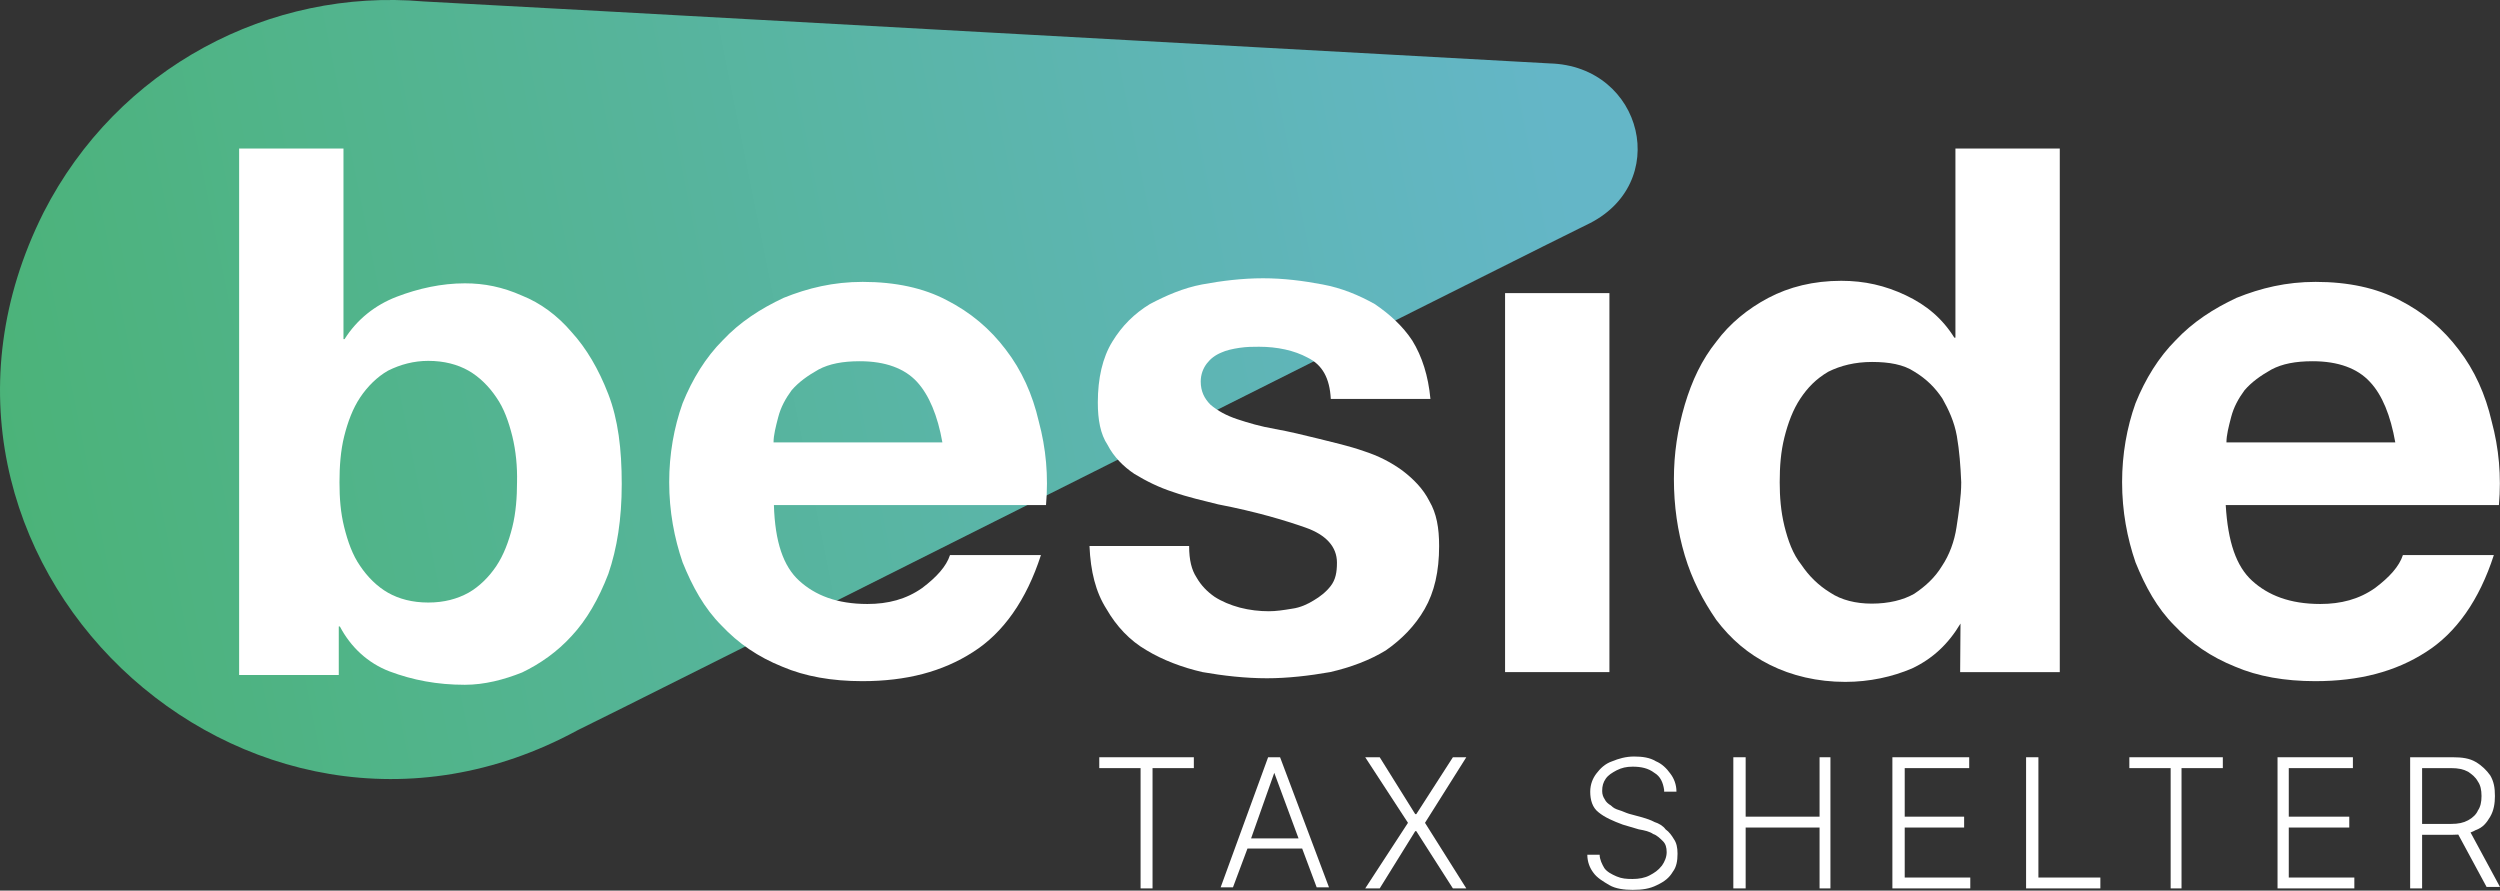
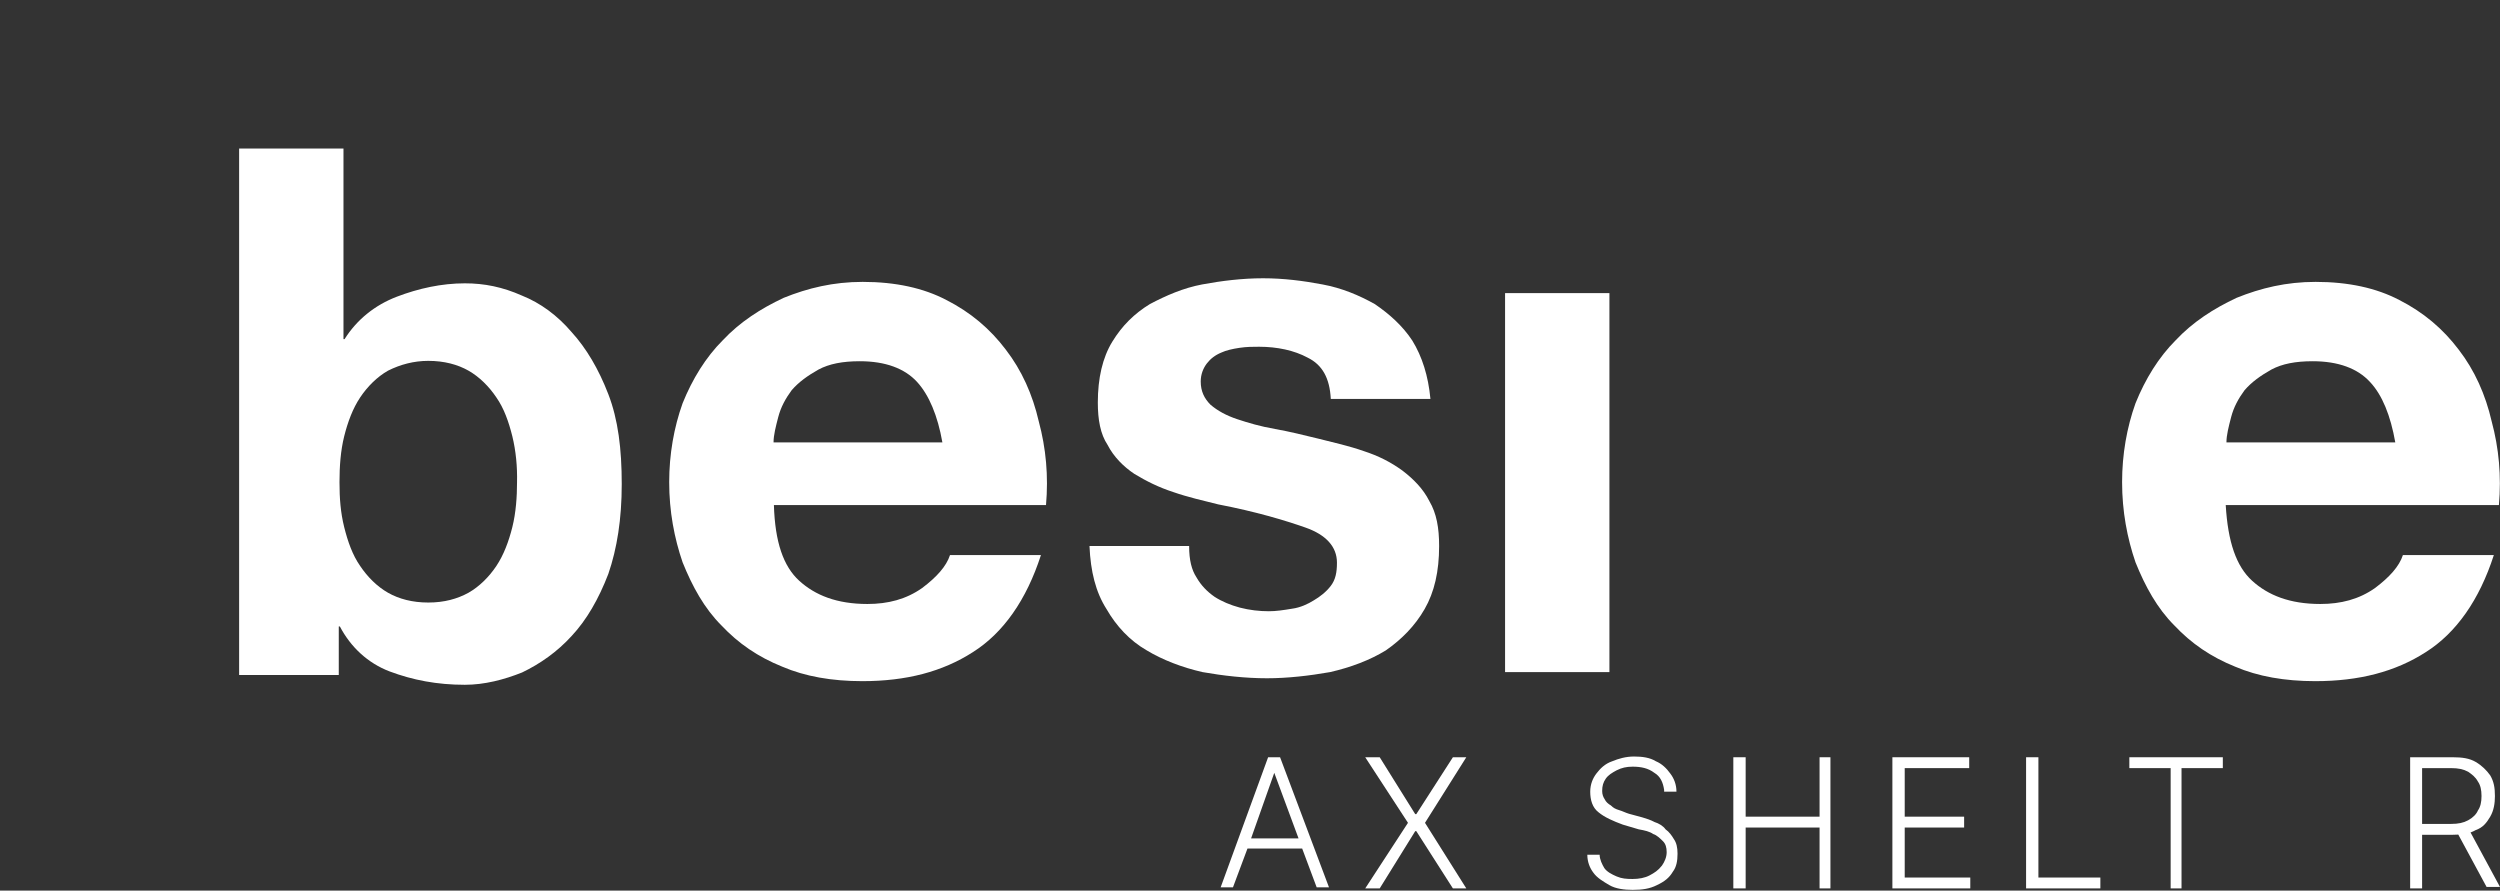
<svg xmlns="http://www.w3.org/2000/svg" version="1.1" id="Calque_1" x="0px" y="0px" viewBox="0 0 690 245.8" style="enable-background:new 0 0 690 245.8;" xml:space="preserve">
  <rect x="0" y="0" width="690" height="245.8" fill="#333333" stroke="none" />
  <style type="text/css">
	.st0{fill:url(#SVGID_1_);}
	.st1{fill:#FFFFFF;}
</style>
  <g>
    <linearGradient id="SVGID_1_" gradientUnits="userSpaceOnUse" x1="431.165" y1="205.356" x2="-2.634" y2="117.762" gradientTransform="matrix(1 0 0 -1 0 247.57)">
      <stop offset="0" style="stop-color:#64B6C7" />
      <stop offset="1" style="stop-color:#4BB378" />
    </linearGradient>
-     <path class="st0" d="M437.8,62.1c23.8-11.1,15.8-43.9-10.1-44.6c-1,0-308.8-17.1-310.8-17.1C74.7-3.3,32.5,18.5,12,58.7   c-47.6,94.9,55.7,192.8,147.5,142.8C161.2,200.9,436.8,62.4,437.8,62.1z" />
-     <polygon class="st1" points="303.4,209 303.4,212 314.8,212 314.8,245.2 318.1,245.2 318.1,212 329.5,212 329.5,209  " />
    <path class="st1" d="M351.7,213.3L351.7,213.3l6.7,18.1h-13.1L351.7,213.3z M350,209l-13.1,35.9h3.4l4-10.7h15.1l4,10.7h3.4   L353.3,209H350z" />
    <polygon class="st1" points="401,209 390.9,224.7 390.6,224.7 380.8,209 376.8,209 388.6,227.1 376.8,245.2 380.8,245.2    390.6,229.4 390.9,229.4 401,245.2 404.7,245.2 393.3,227.1 404.7,209  " />
    <g>
      <path class="st1" d="M459.3,218c-0.3-2-1-3.7-2.7-4.7c-1.7-1.3-3.7-1.7-6-1.7c-1.7,0-3,0.3-4.4,1c-1.3,0.7-2.3,1.3-3,2.3    c-0.7,1-1,2-1,3.4c0,1,0.3,1.7,0.7,2.3c0.3,0.7,1,1.3,1.7,1.7c0.7,0.7,1.3,1,2.3,1.3c1,0.3,1.7,0.7,2.7,1l3.7,1    c1,0.3,2.3,0.7,3.4,1.3c1,0.3,2.3,1,3,2c1,0.7,1.7,1.7,2.3,2.7c0.7,1,1,2.3,1,4c0,2-0.3,3.7-1.3,5c-1,1.7-2.3,2.7-4.4,3.7    c-2,1-4,1.3-6.7,1.3c-2.3,0-4.7-0.3-6.4-1.3s-3.4-2-4.4-3.4c-1-1.3-1.7-3-1.7-5h3.4c0,1.3,0.7,2.7,1.3,3.7c0.7,1,2,1.7,3.4,2.3    s2.7,0.7,4.4,0.7s3.4-0.3,4.7-1c1.3-0.7,2.3-1.3,3.4-2.7c0.7-1,1.3-2.3,1.3-3.7c0-1.3-0.3-2.3-1-3c-0.7-0.7-1.7-1.7-2.7-2    c-1-0.7-2.3-1-4-1.3l-4.4-1.3c-2.7-1-5-2-6.7-3.4c-1.7-1.3-2.3-3.4-2.3-5.7c0-2,0.7-3.7,1.7-5c1-1.3,2.3-2.7,4.4-3.4    c1.7-0.7,3.7-1.3,6-1.3c2.3,0,4.4,0.3,6,1.3c1.7,0.7,3,2,4,3.4c1,1.3,1.7,3,1.7,5h-3.4V218z" />
    </g>
    <polygon class="st1" points="502.2,209 502.2,225.4 481.8,225.4 481.8,209 478.4,209 478.4,245.2 481.8,245.2 481.8,228.4    502.2,228.4 502.2,245.2 505.2,245.2 505.2,209  " />
    <polygon class="st1" points="522.3,209 522.3,245.2 543.8,245.2 543.8,242.2 525.7,242.2 525.7,228.4 542.1,228.4 542.1,225.4    525.7,225.4 525.7,212 543.5,212 543.5,209  " />
    <polygon class="st1" points="559.2,209 559.2,245.2 579.7,245.2 579.7,242.2 562.6,242.2 562.6,209  " />
    <polygon class="st1" points="587.7,209 587.7,212 599.1,212 599.1,245.2 602.1,245.2 602.1,212 613.5,212 613.5,209  " />
-     <polygon class="st1" points="628.6,209 628.6,245.2 649.8,245.2 649.8,242.2 631.7,242.2 631.7,228.4 648.4,228.4 648.4,225.4    631.7,225.4 631.7,212 649.4,212 649.4,209  " />
    <g>
      <path class="st1" d="M681.3,228.7l8.7,16.1h-3.7l-8.7-16.1H681.3z M665.2,245.2V209h11.7c2.7,0,4.7,0.3,6.4,1.3c1.7,1,3,2.3,4,3.7    c1,1.7,1.3,3.4,1.3,5.7c0,2-0.3,4-1.3,5.7s-2,3-4,3.7c-1.7,1-3.7,1.3-6.4,1.3h-10.1v-3h9.7c2,0,3.4-0.3,4.7-1    c1.3-0.7,2.3-1.7,2.7-2.7c0.7-1,1-2.3,1-4s-0.3-3-1-4c-0.7-1.3-1.7-2-2.7-2.7c-1.3-0.7-2.7-1-4.7-1h-8v33.2    C668.5,245.2,665.2,245.2,665.2,245.2z" />
    </g>
    <g>
      <path class="st1" d="M141.4,120.4c-1-4-2.3-7.7-4.4-10.7c-2-3-4.7-5.7-7.7-7.4c-3-1.7-6.7-2.7-11.1-2.7c-4,0-7.7,1-11.1,2.7    c-3,1.7-5.7,4.4-7.7,7.4c-2,3-3.4,6.7-4.4,10.7c-1,4-1.3,8.4-1.3,12.7c0,4.4,0.3,8.4,1.3,12.4c1,4,2.3,7.7,4.4,10.7    c2,3,4.7,5.7,7.7,7.4c3,1.7,6.7,2.7,11.1,2.7c4.4,0,8-1,11.1-2.7c3-1.7,5.7-4.4,7.7-7.4c2-3,3.4-6.7,4.4-10.7    c1-4,1.3-8.4,1.3-12.4C142.8,128.8,142.4,124.5,141.4,120.4 M94.8,41v52.6h0.3c3.4-5.4,8.4-9.4,14.4-11.7c6-2.3,12.4-3.7,18.8-3.7    c5.4,0,10.4,1,15.8,3.4c5,2,9.7,5.4,13.7,10.1c4,4.4,7.4,10.1,10.1,17.1c2.7,7,3.7,15.1,3.7,24.8s-1.3,17.8-3.7,24.8    c-2.7,7-6,12.7-10.1,17.1c-4,4.4-8.7,7.7-13.7,10.1c-5,2-10.4,3.4-15.8,3.4c-7.7,0-14.4-1.3-20.8-3.7c-6-2.3-10.7-6.7-13.7-12.4    h-0.3v13.4H66V41H94.8z" />
      <path class="st1" d="M253.1,105.4c-3.4-3.7-8.7-5.7-15.8-5.7c-4.7,0-8.4,0.7-11.4,2.3c-3,1.7-5.4,3.4-7.4,5.7    c-1.7,2.3-3,4.7-3.7,7.4s-1.3,5-1.3,7h46.6C258.8,114.7,256.4,109,253.1,105.4 M220.6,160.3c4.4,4,10.4,6.4,18.8,6.4    c5.7,0,10.7-1.3,15.1-4.4c4-3,6.7-6,7.7-9.1h25.1c-4,12.4-10.4,21.5-18.8,26.8c-8.4,5.4-18.4,8-30.5,8c-8.4,0-15.8-1.3-22.1-4    c-6.7-2.7-12.1-6.4-16.8-11.4c-4.7-4.7-8-10.7-10.7-17.4c-2.3-6.7-3.7-14.1-3.7-22.1c0-7.7,1.3-15.1,3.7-21.8    c2.7-6.7,6.4-12.7,11.1-17.4c4.7-5,10.4-8.7,16.8-11.7c6.7-2.7,13.7-4.4,21.8-4.4c9.1,0,16.8,1.7,23.1,5c6.7,3.4,12.1,8,16.4,13.7    c4.4,5.7,7.4,12.4,9.1,19.8c2,7.4,2.7,15.1,2,23.1h-75.1C213.9,149.6,216.2,156.3,220.6,160.3" />
      <path class="st1" d="M330.2,159.3c1.3,2.3,3,4,5,5.4c2,1.3,4.4,2.3,7,3c2.7,0.7,5.4,1,8,1c2,0,4-0.3,6.4-0.7    c2.3-0.3,4.4-1.3,6-2.3c1.7-1,3.4-2.3,4.7-4s1.7-3.7,1.7-6.4c0-4.4-3-7.7-8.7-9.7c-5.7-2-13.7-4.4-24.1-6.4c-4-1-8.4-2-12.4-3.4    c-4-1.3-7.4-3-10.7-5c-3-2-5.7-4.7-7.4-8c-2-3-2.7-7-2.7-11.7c0-6.7,1.3-12.4,4-16.8c2.7-4.4,6-7.7,10.4-10.4    c4.4-2.3,9.1-4.4,14.4-5.4c5.4-1,11.1-1.7,16.8-1.7c5.7,0,11.1,0.7,16.4,1.7c5.4,1,10.1,3,14.4,5.4c4,2.7,7.7,6,10.4,10.1    c2.7,4.4,4.4,9.7,5,16.1h-27.5c-0.3-5.7-2.3-9.4-6.4-11.4c-3.7-2-8.4-3-13.4-3c-1.7,0-3.4,0-5.4,0.3c-2,0.3-3.7,0.7-5,1.3    c-1.7,0.7-3,1.7-4,3s-1.7,3-1.7,5c0,2.7,1,4.7,2.7,6.4c2,1.7,4.4,3,7.4,4c3,1,6.4,2,10.4,2.7c4,0.7,8,1.7,12.1,2.7    c4,1,8.4,2,12.4,3.4c4,1.3,7.4,3,10.7,5.4c3,2.3,5.7,5,7.4,8.4c2,3.4,2.7,7.4,2.7,12.4c0,7-1.3,12.7-4,17.4    c-2.7,4.7-6.4,8.4-10.7,11.4c-4.4,2.7-9.7,4.7-15.4,6c-5.7,1-11.7,1.7-17.4,1.7c-6,0-12.1-0.7-17.8-1.7c-5.7-1.3-11.1-3.4-15.4-6    c-4.7-2.7-8.4-6.7-11.1-11.4c-3-4.7-4.4-10.4-4.7-17.4h27.5C328.2,154.6,328.9,157.3,330.2,159.3" />
    </g>
    <rect x="415.4" y="80.9" class="st1" width="28.8" height="104.6" />
    <g>
-       <path class="st1" d="M540.1,120.4c-0.7-4-2.3-7.4-4-10.4c-2-3-4.4-5.4-7.7-7.4c-3-2-7-2.7-11.7-2.7c-4.7,0-8.7,1-12.1,2.7    c-3.4,2-5.7,4.4-7.7,7.4c-2,3-3.4,6.7-4.4,10.7c-1,4-1.3,8-1.3,12.4c0,4,0.3,8,1.3,12.1c1,4,2.3,7.7,4.7,10.7c2,3,4.7,5.7,8,7.7    c3,2,7,3,11.4,3c4.7,0,8.7-1,11.7-2.7c3-2,5.7-4.4,7.7-7.7c2-3,3.4-6.7,4-10.7s1.3-8.4,1.3-12.4    C541.1,128.5,540.8,124.5,540.1,120.4 M541.1,172.1c-3.4,5.7-7.7,9.7-13.4,12.4c-5.4,2.3-11.7,3.7-18.4,3.7    c-7.7,0-14.8-1.7-20.8-4.7s-10.7-7-14.8-12.4c-3.7-5.4-6.7-11.1-8.7-17.8c-2-6.7-3-13.7-3-21.1c0-7,1-13.7,3-20.5    c2-6.7,4.7-12.4,8.7-17.4c3.7-5,8.7-9.1,14.4-12.1c5.7-3,12.4-4.7,20.1-4.7c6.4,0,12.1,1.3,17.8,4s10.1,6.4,13.4,11.7h0.3V41h28.8    v144.5h-27.5L541.1,172.1L541.1,172.1z" />
      <path class="st1" d="M654.1,105.4c-3.4-3.7-8.7-5.7-15.8-5.7c-4.7,0-8.4,0.7-11.4,2.3c-3,1.7-5.4,3.4-7.4,5.7    c-1.7,2.3-3,4.7-3.7,7.4c-0.7,2.7-1.3,5-1.3,7h46.6C659.8,114.7,657.5,109,654.1,105.4 M621.6,160.3c4.4,4,10.4,6.4,18.8,6.4    c5.7,0,10.7-1.3,15.1-4.4c4-3,6.7-6,7.7-9.1h25.1c-4,12.4-10.4,21.5-18.8,26.8c-8.4,5.4-18.4,8-30.5,8c-8.4,0-15.8-1.3-22.1-4    c-6.7-2.7-12.1-6.4-16.8-11.4c-4.7-4.7-8-10.7-10.7-17.4c-2.3-6.7-3.7-14.1-3.7-22.1c0-7.7,1.3-15.1,3.7-21.8    c2.7-6.7,6.4-12.7,11.1-17.4c4.7-5,10.4-8.7,16.8-11.7c6.7-2.7,13.7-4.4,21.8-4.4c9.1,0,16.8,1.7,23.1,5c6.7,3.4,12.1,8,16.4,13.7    c4.4,5.7,7.4,12.4,9.1,19.8c2,7.4,2.7,15.1,2,23.1h-75.4C614.9,149.6,617.2,156.3,621.6,160.3" />
    </g>
  </g>
</svg>